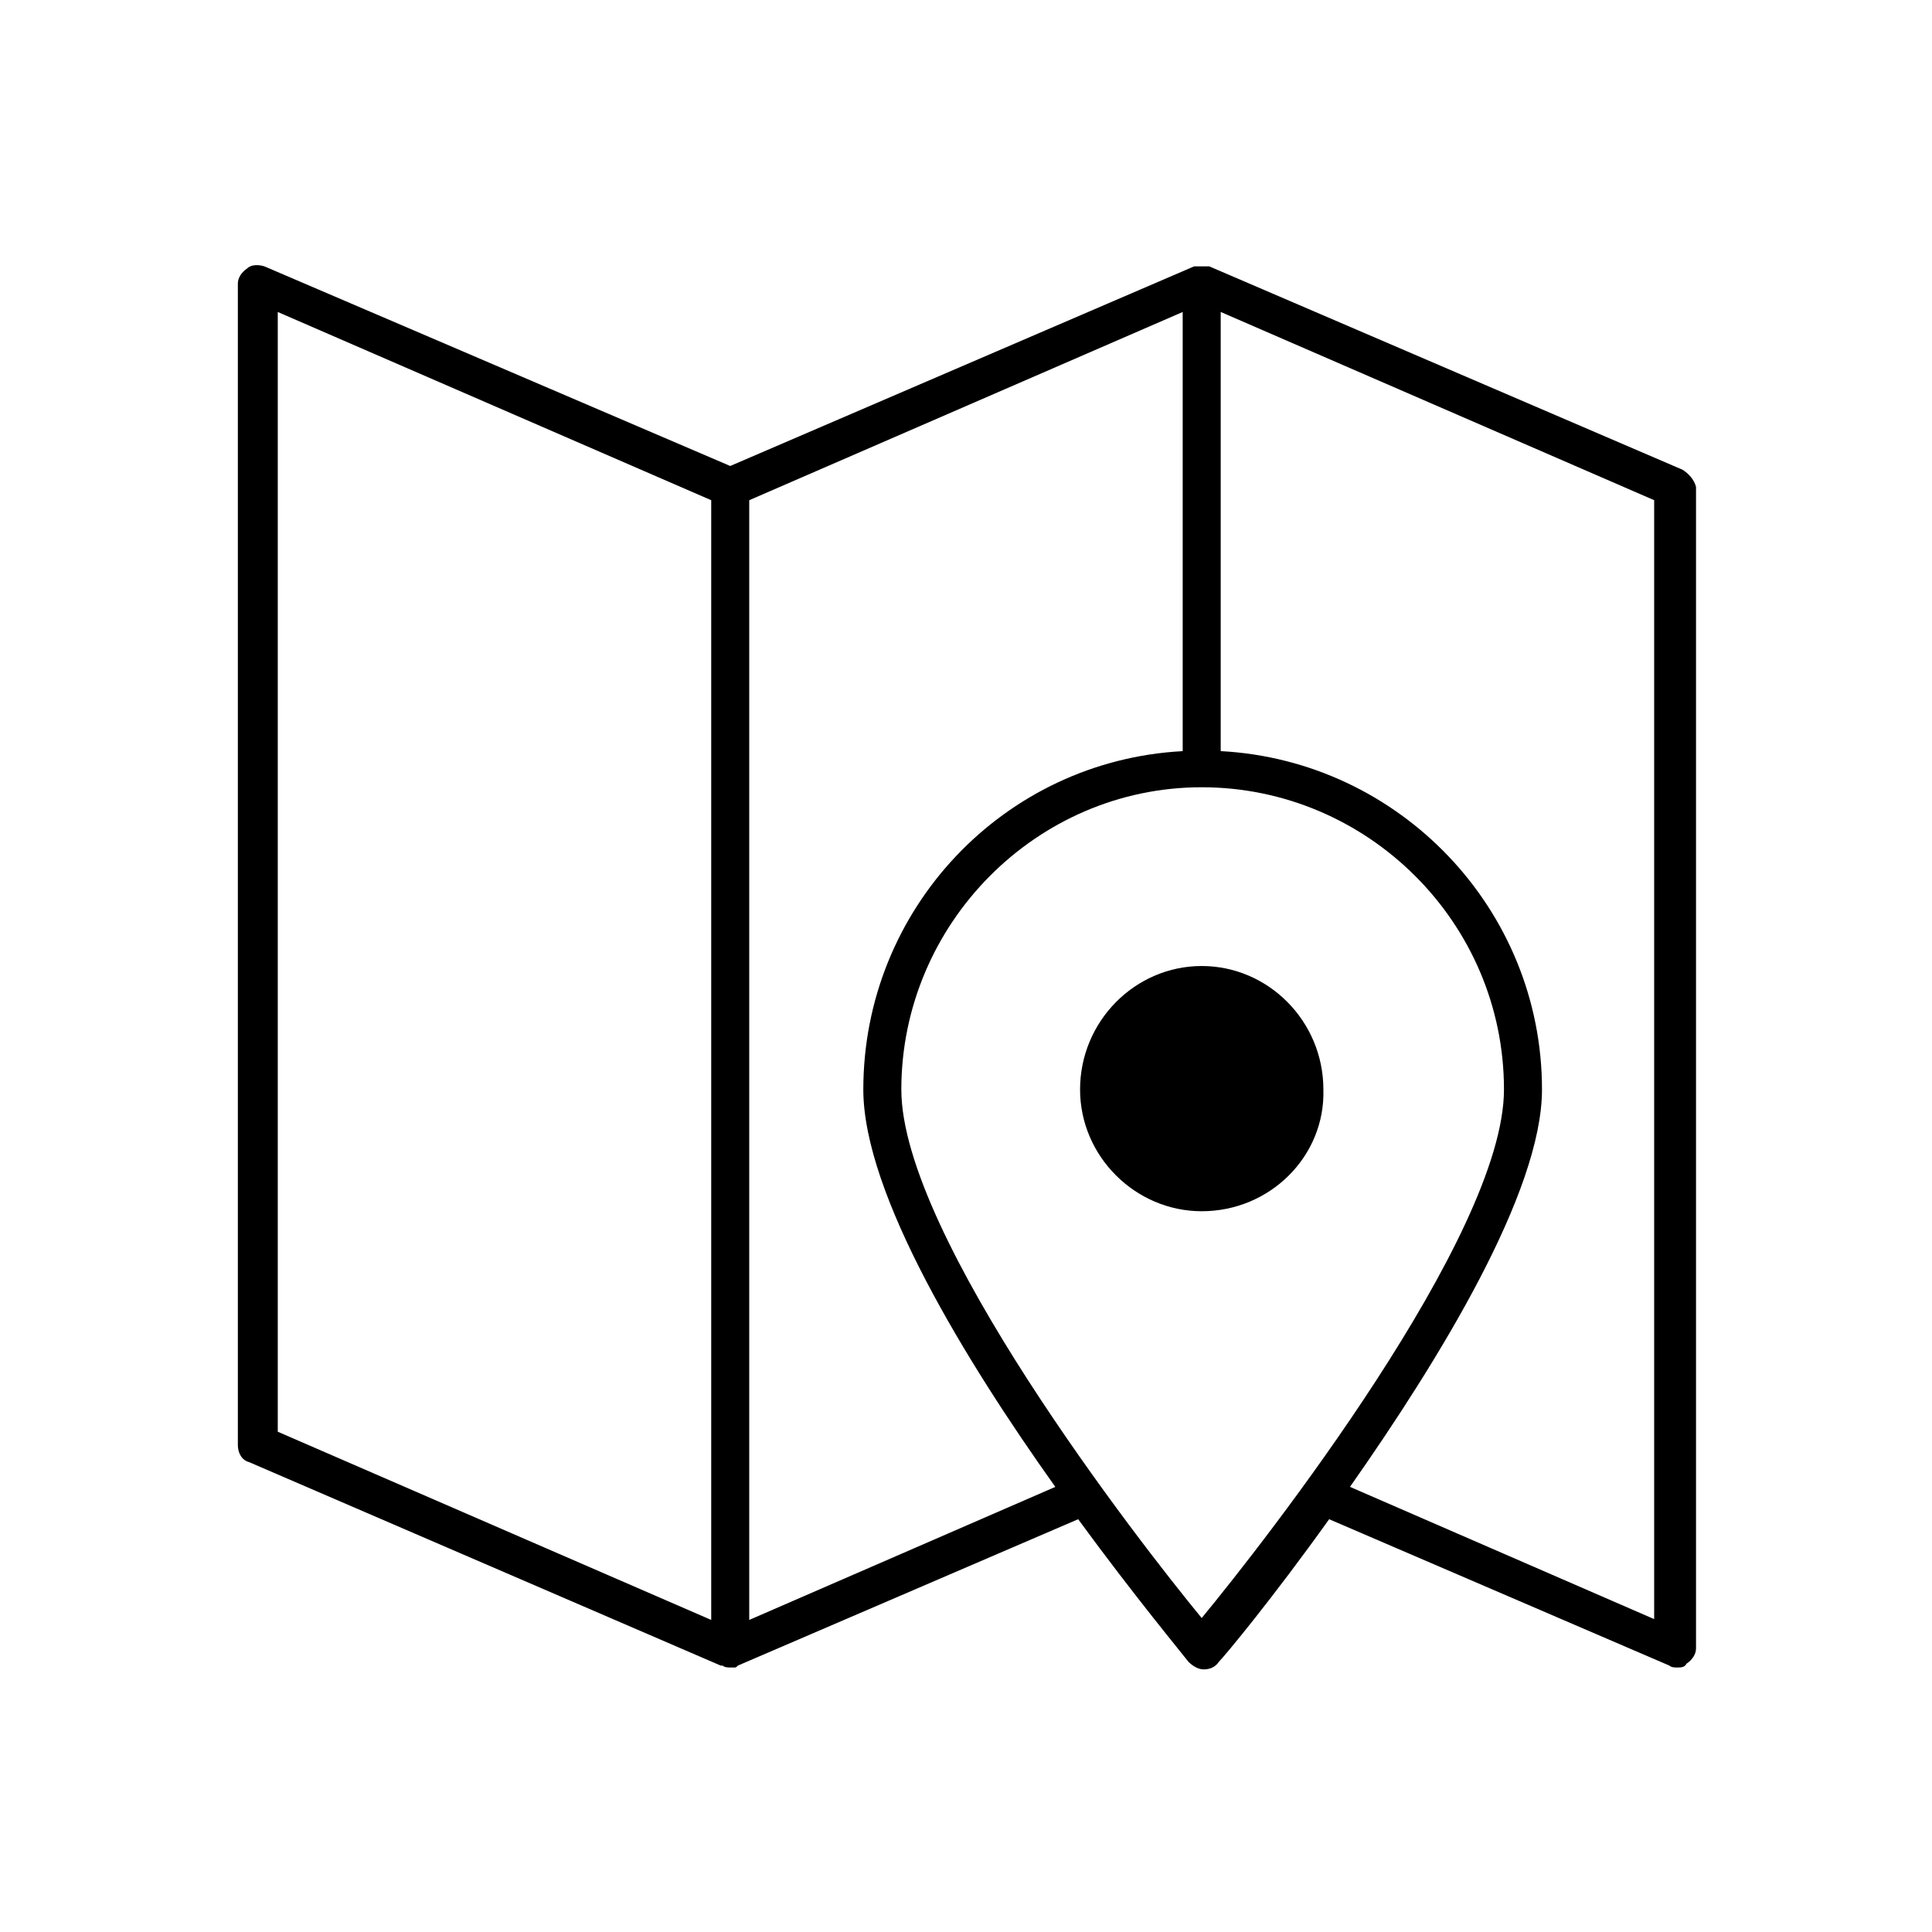
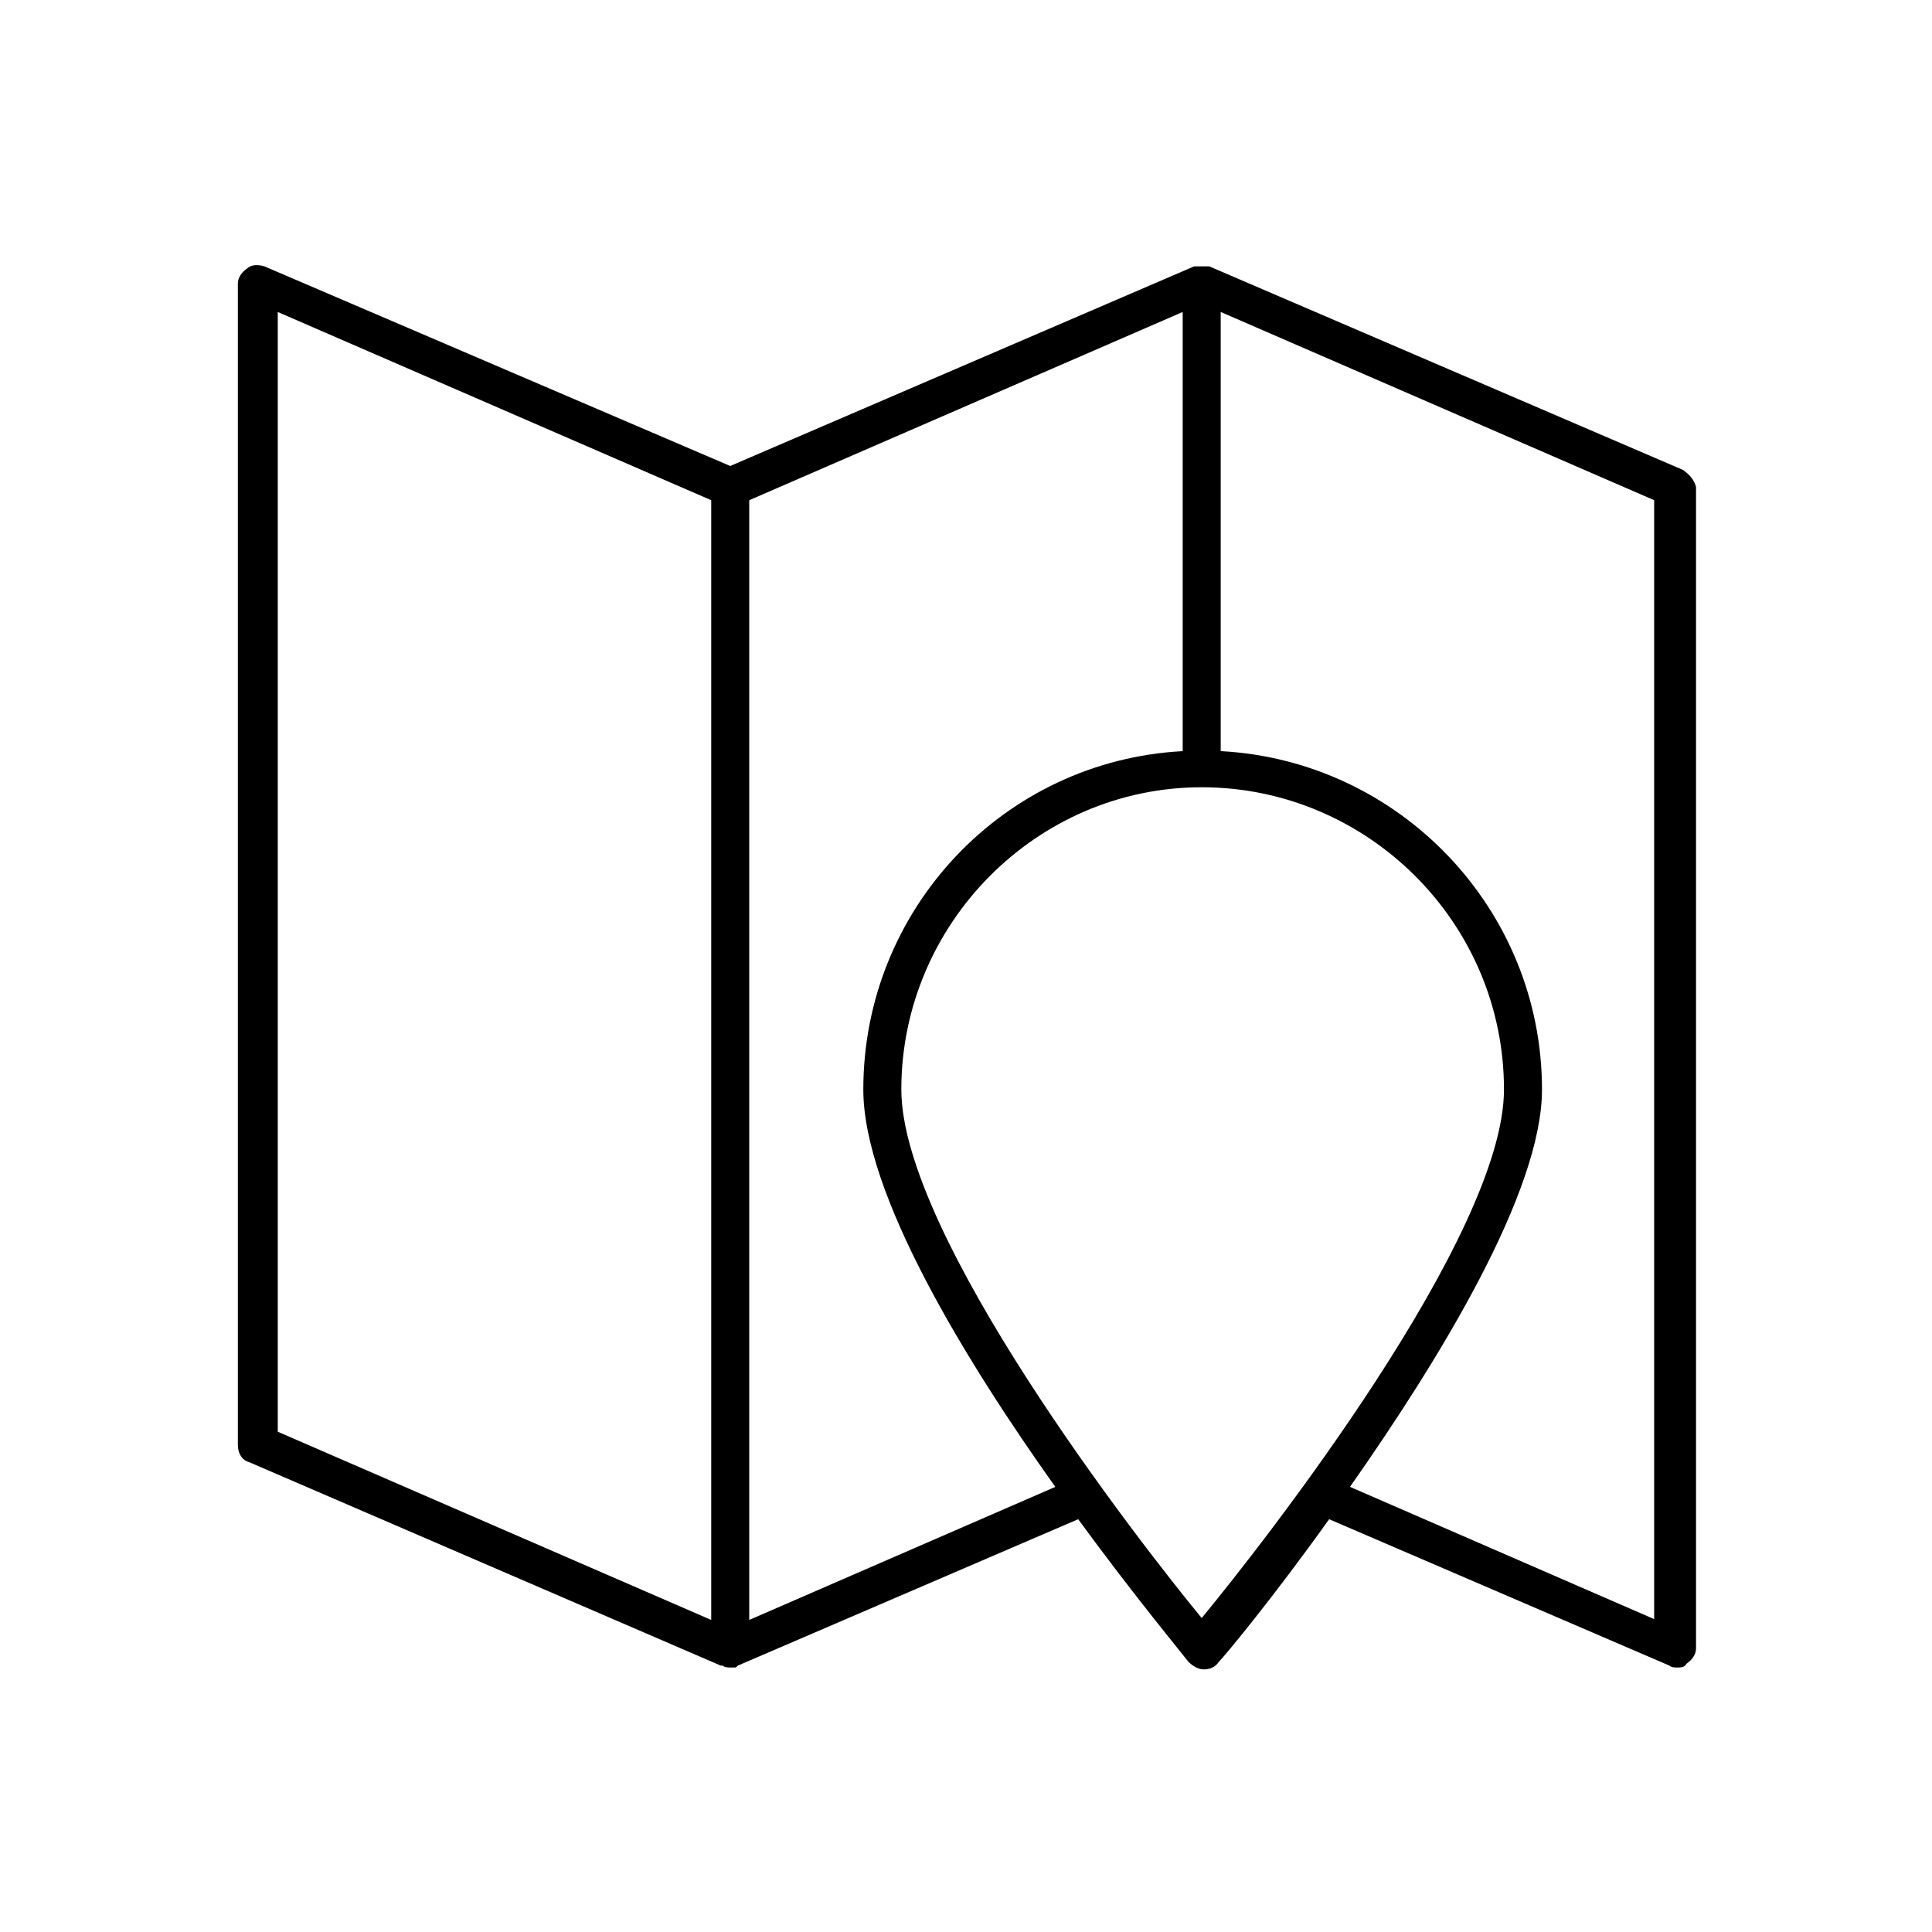
<svg xmlns="http://www.w3.org/2000/svg" fill="#000000" width="800px" height="800px" version="1.1" viewBox="144 144 512 512">
  <g>
    <path d="m589.93 268.5-125.45-53.906h-0.504-0.504-2.016-1.008l-122.93 52.898-123.43-52.898c-1.512-0.504-3.527-0.504-4.535 0.504-1.512 1.008-2.519 2.519-2.519 4.031v307.83c0 2.016 1.008 4.031 3.023 4.535l124.95 53.906h0.504c0.504 0.504 1.512 0.504 2.016 0.504h1.008c0.504 0 0.504 0 1.008-0.504l90.184-38.793c15.113 20.656 27.711 35.77 29.223 37.785 1.008 1.008 2.519 2.016 4.031 2.016s3.023-0.504 4.031-2.016c1.512-1.512 14.105-16.625 29.223-37.785l90.172 38.793c0.504 0.504 1.512 0.504 2.016 0.504 1.008 0 2.016 0 2.519-1.008 1.512-1.008 2.519-2.519 2.519-4.031v-307.83c-0.504-2.016-2.016-3.527-3.527-4.535zm-257.45 304.8-114.87-49.879v-296.74l114.87 49.879zm10.074 0v-296.74l114.87-49.879v116.38c-47.355 2.519-84.637 41.816-84.637 89.68 0 27.711 27.207 72.043 50.883 105.3zm119.91-0.504c-16.625-20.152-79.602-101.27-79.602-140.06 0-43.832 35.77-80.105 79.602-80.105 43.832 0 80.105 35.77 80.105 80.105 0 38.793-63.48 119.91-80.105 140.06zm120.41 0.504-81.113-35.266c23.68-33.754 50.883-78.09 50.883-105.3 0-47.863-37.785-87.16-85.145-89.68v-116.38l114.87 49.879v296.74z" />
-     <path d="m462.47 464.99c-17.633 0-32.242-14.609-32.242-32.242 0-18.137 14.609-32.746 32.242-32.746 17.633 0 32.242 14.609 32.242 32.746 0.504 17.633-14.105 32.242-32.242 32.242z" />
  </g>
</svg>